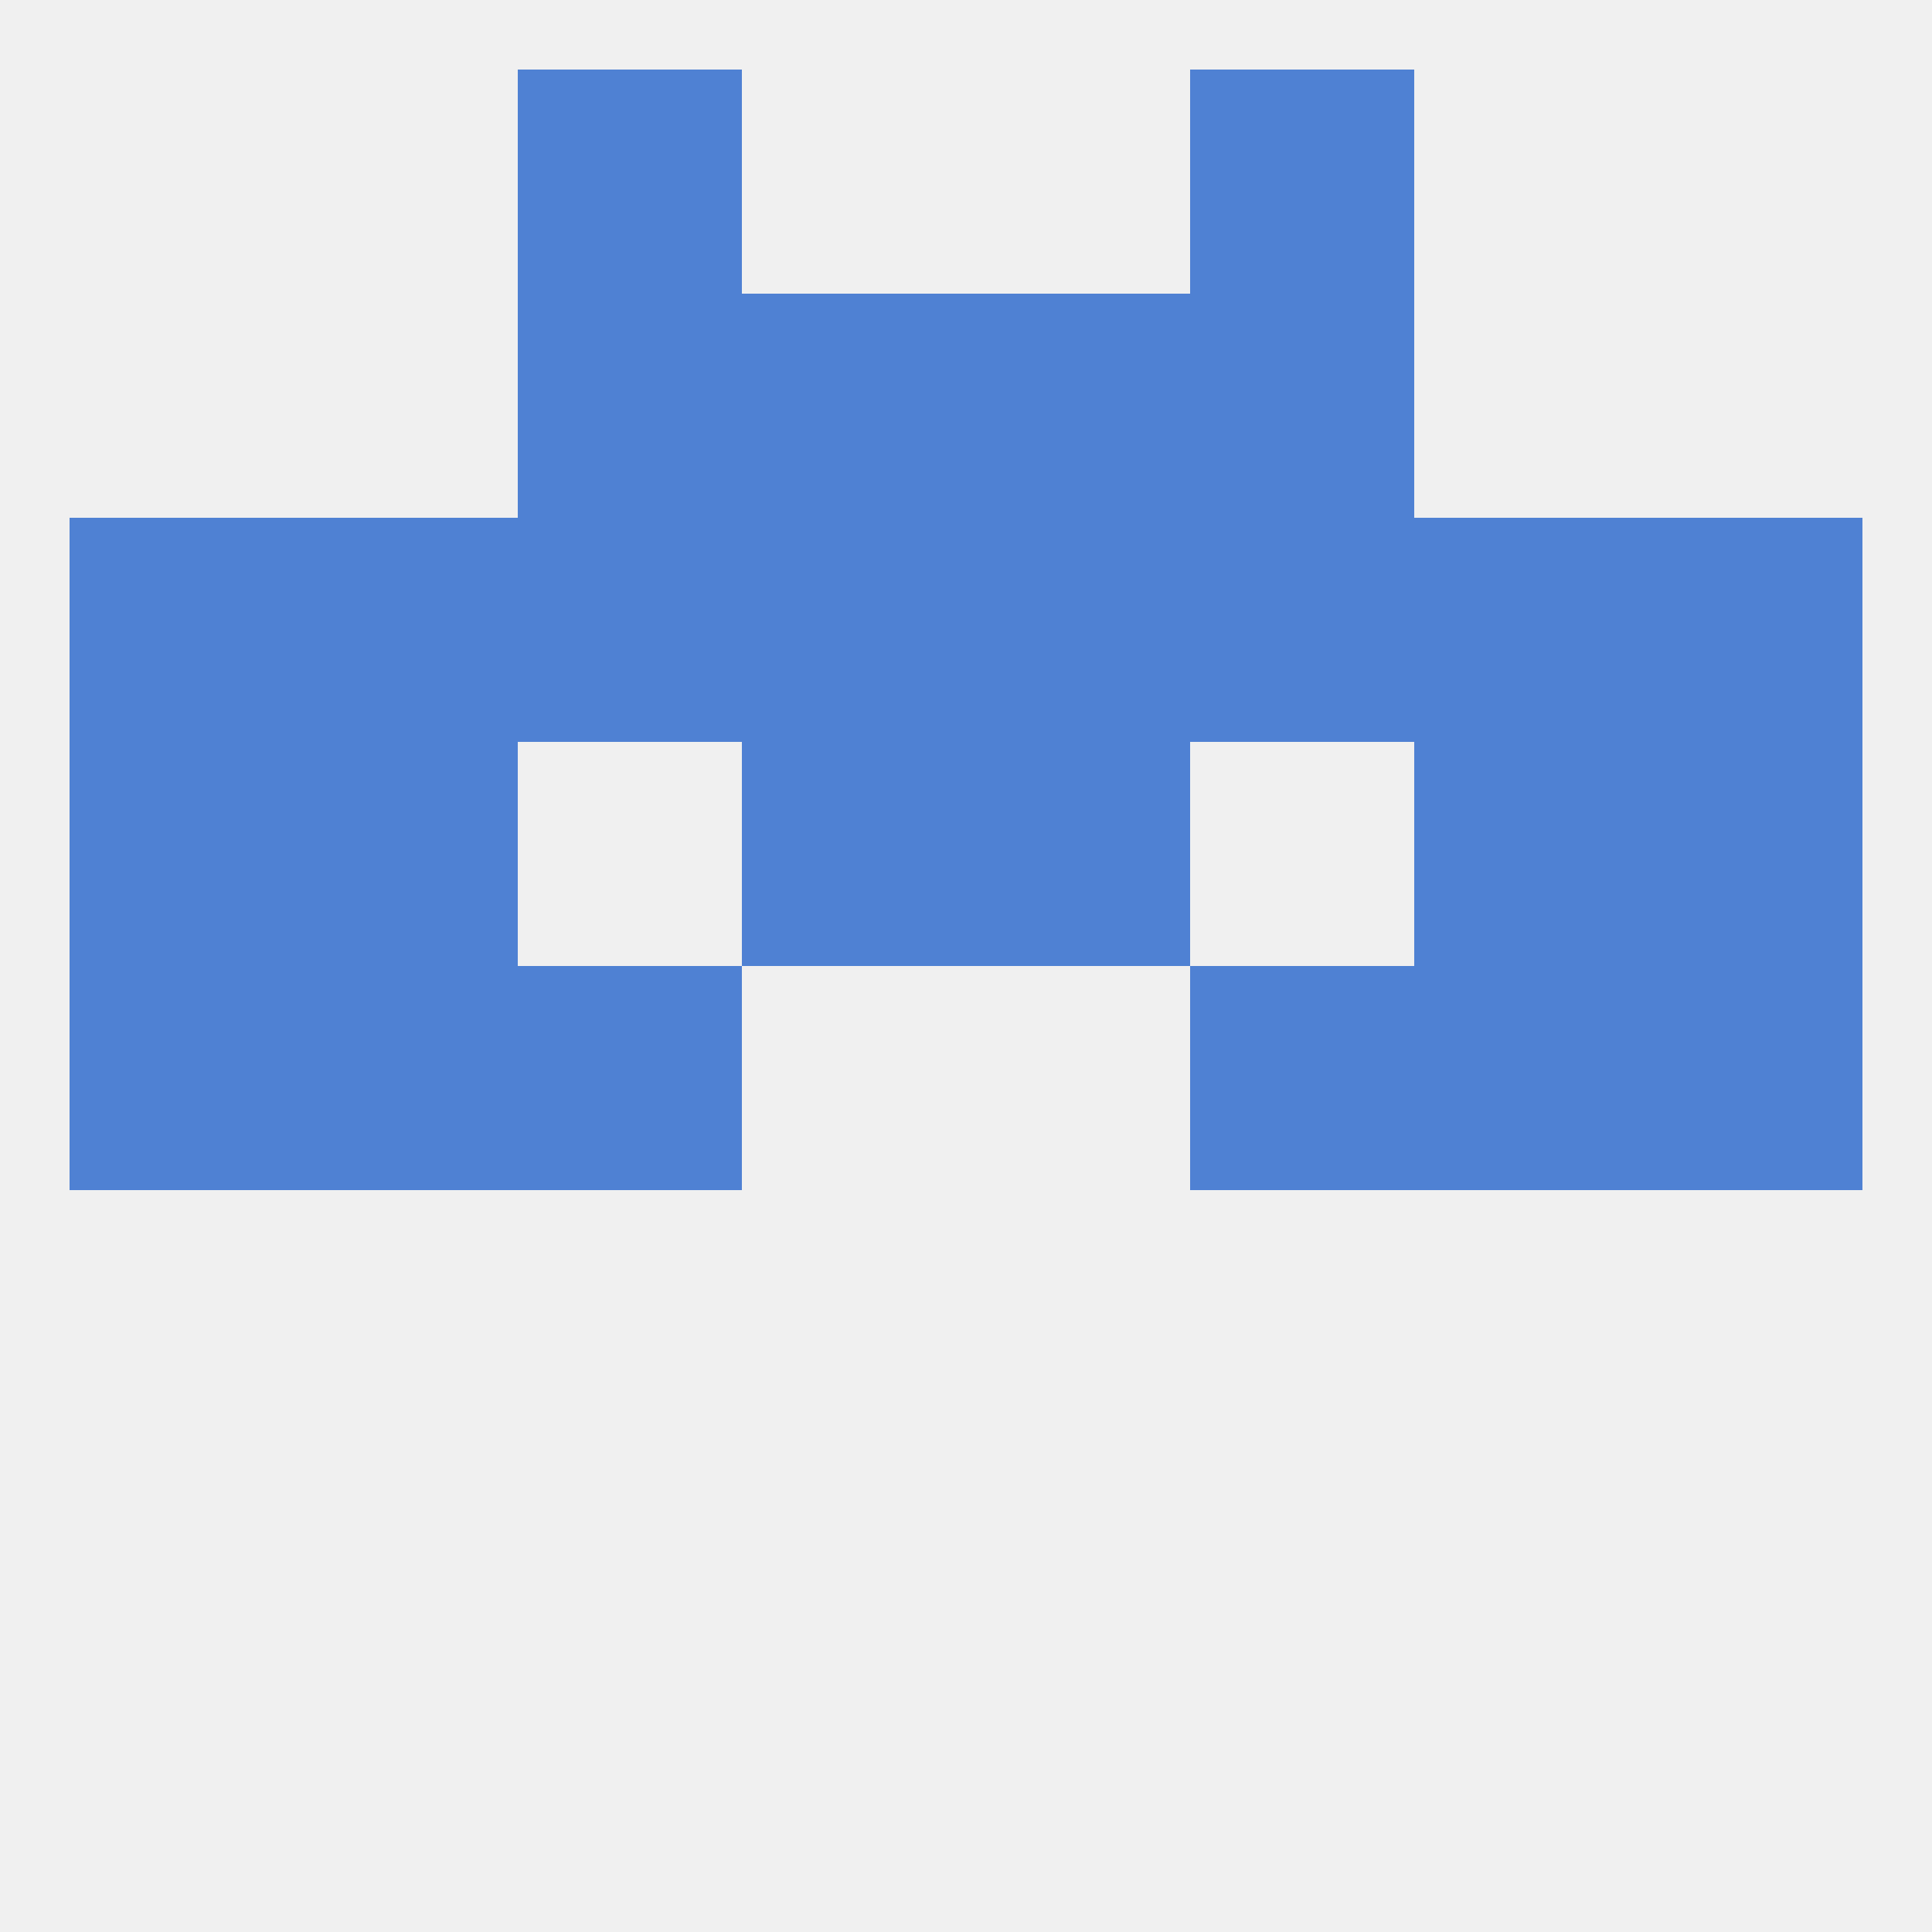
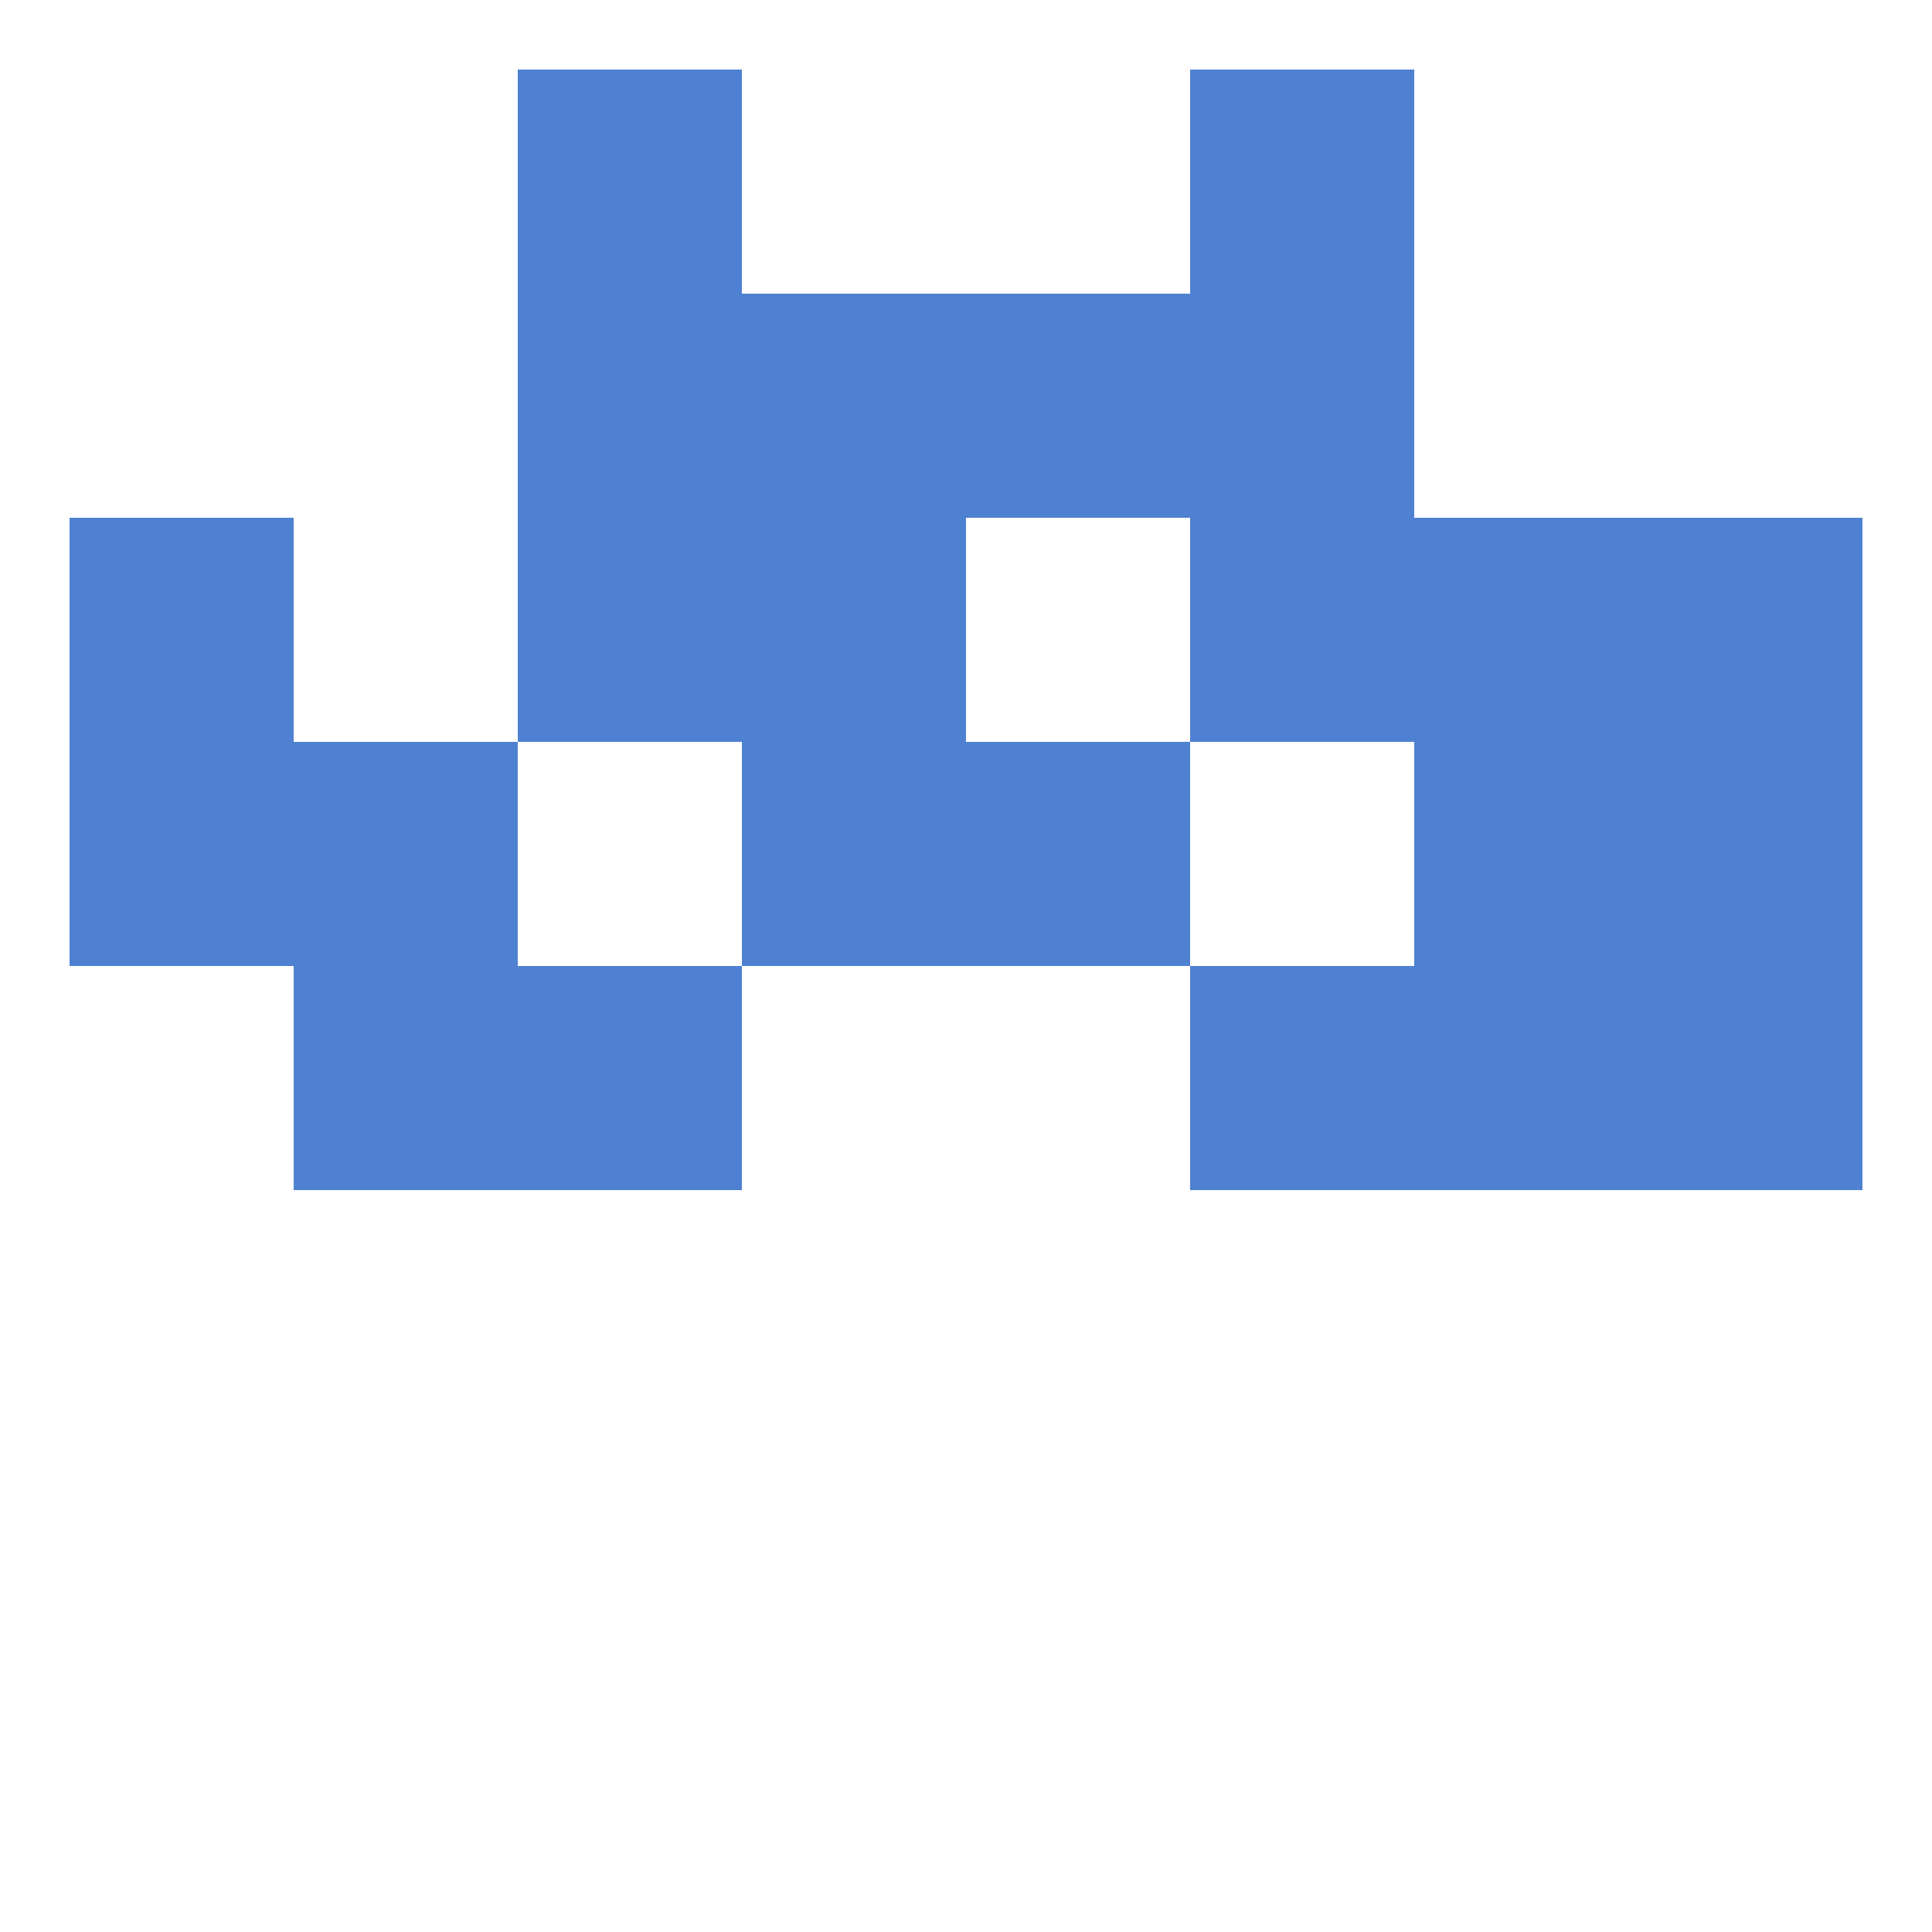
<svg xmlns="http://www.w3.org/2000/svg" version="1.1" baseprofile="full" width="250" height="250" viewBox="0 0 250 250">
-   <rect width="100%" height="100%" fill="rgba(240,240,240,255)" />
  <rect x="67" y="38" width="29" height="29" fill="rgba(79,129,211,255)" />
  <rect x="154" y="38" width="29" height="29" fill="rgba(79,129,211,255)" />
  <rect x="96" y="38" width="29" height="29" fill="rgba(79,129,211,255)" />
  <rect x="125" y="38" width="29" height="29" fill="rgba(79,129,211,255)" />
  <rect x="67" y="9" width="29" height="29" fill="rgba(79,129,211,255)" />
  <rect x="154" y="9" width="29" height="29" fill="rgba(79,129,211,255)" />
  <rect x="154" y="125" width="29" height="29" fill="rgba(79,129,211,255)" />
-   <rect x="9" y="125" width="29" height="29" fill="rgba(79,129,211,255)" />
  <rect x="212" y="125" width="29" height="29" fill="rgba(79,129,211,255)" />
  <rect x="38" y="125" width="29" height="29" fill="rgba(79,129,211,255)" />
  <rect x="183" y="125" width="29" height="29" fill="rgba(79,129,211,255)" />
  <rect x="67" y="125" width="29" height="29" fill="rgba(79,129,211,255)" />
  <rect x="183" y="96" width="29" height="29" fill="rgba(79,129,211,255)" />
  <rect x="9" y="96" width="29" height="29" fill="rgba(79,129,211,255)" />
  <rect x="212" y="96" width="29" height="29" fill="rgba(79,129,211,255)" />
  <rect x="96" y="96" width="29" height="29" fill="rgba(79,129,211,255)" />
  <rect x="125" y="96" width="29" height="29" fill="rgba(79,129,211,255)" />
  <rect x="38" y="96" width="29" height="29" fill="rgba(79,129,211,255)" />
  <rect x="9" y="67" width="29" height="29" fill="rgba(79,129,211,255)" />
  <rect x="212" y="67" width="29" height="29" fill="rgba(79,129,211,255)" />
-   <rect x="38" y="67" width="29" height="29" fill="rgba(79,129,211,255)" />
-   <rect x="125" y="67" width="29" height="29" fill="rgba(79,129,211,255)" />
  <rect x="183" y="67" width="29" height="29" fill="rgba(79,129,211,255)" />
  <rect x="67" y="67" width="29" height="29" fill="rgba(79,129,211,255)" />
  <rect x="154" y="67" width="29" height="29" fill="rgba(79,129,211,255)" />
  <rect x="96" y="67" width="29" height="29" fill="rgba(79,129,211,255)" />
</svg>